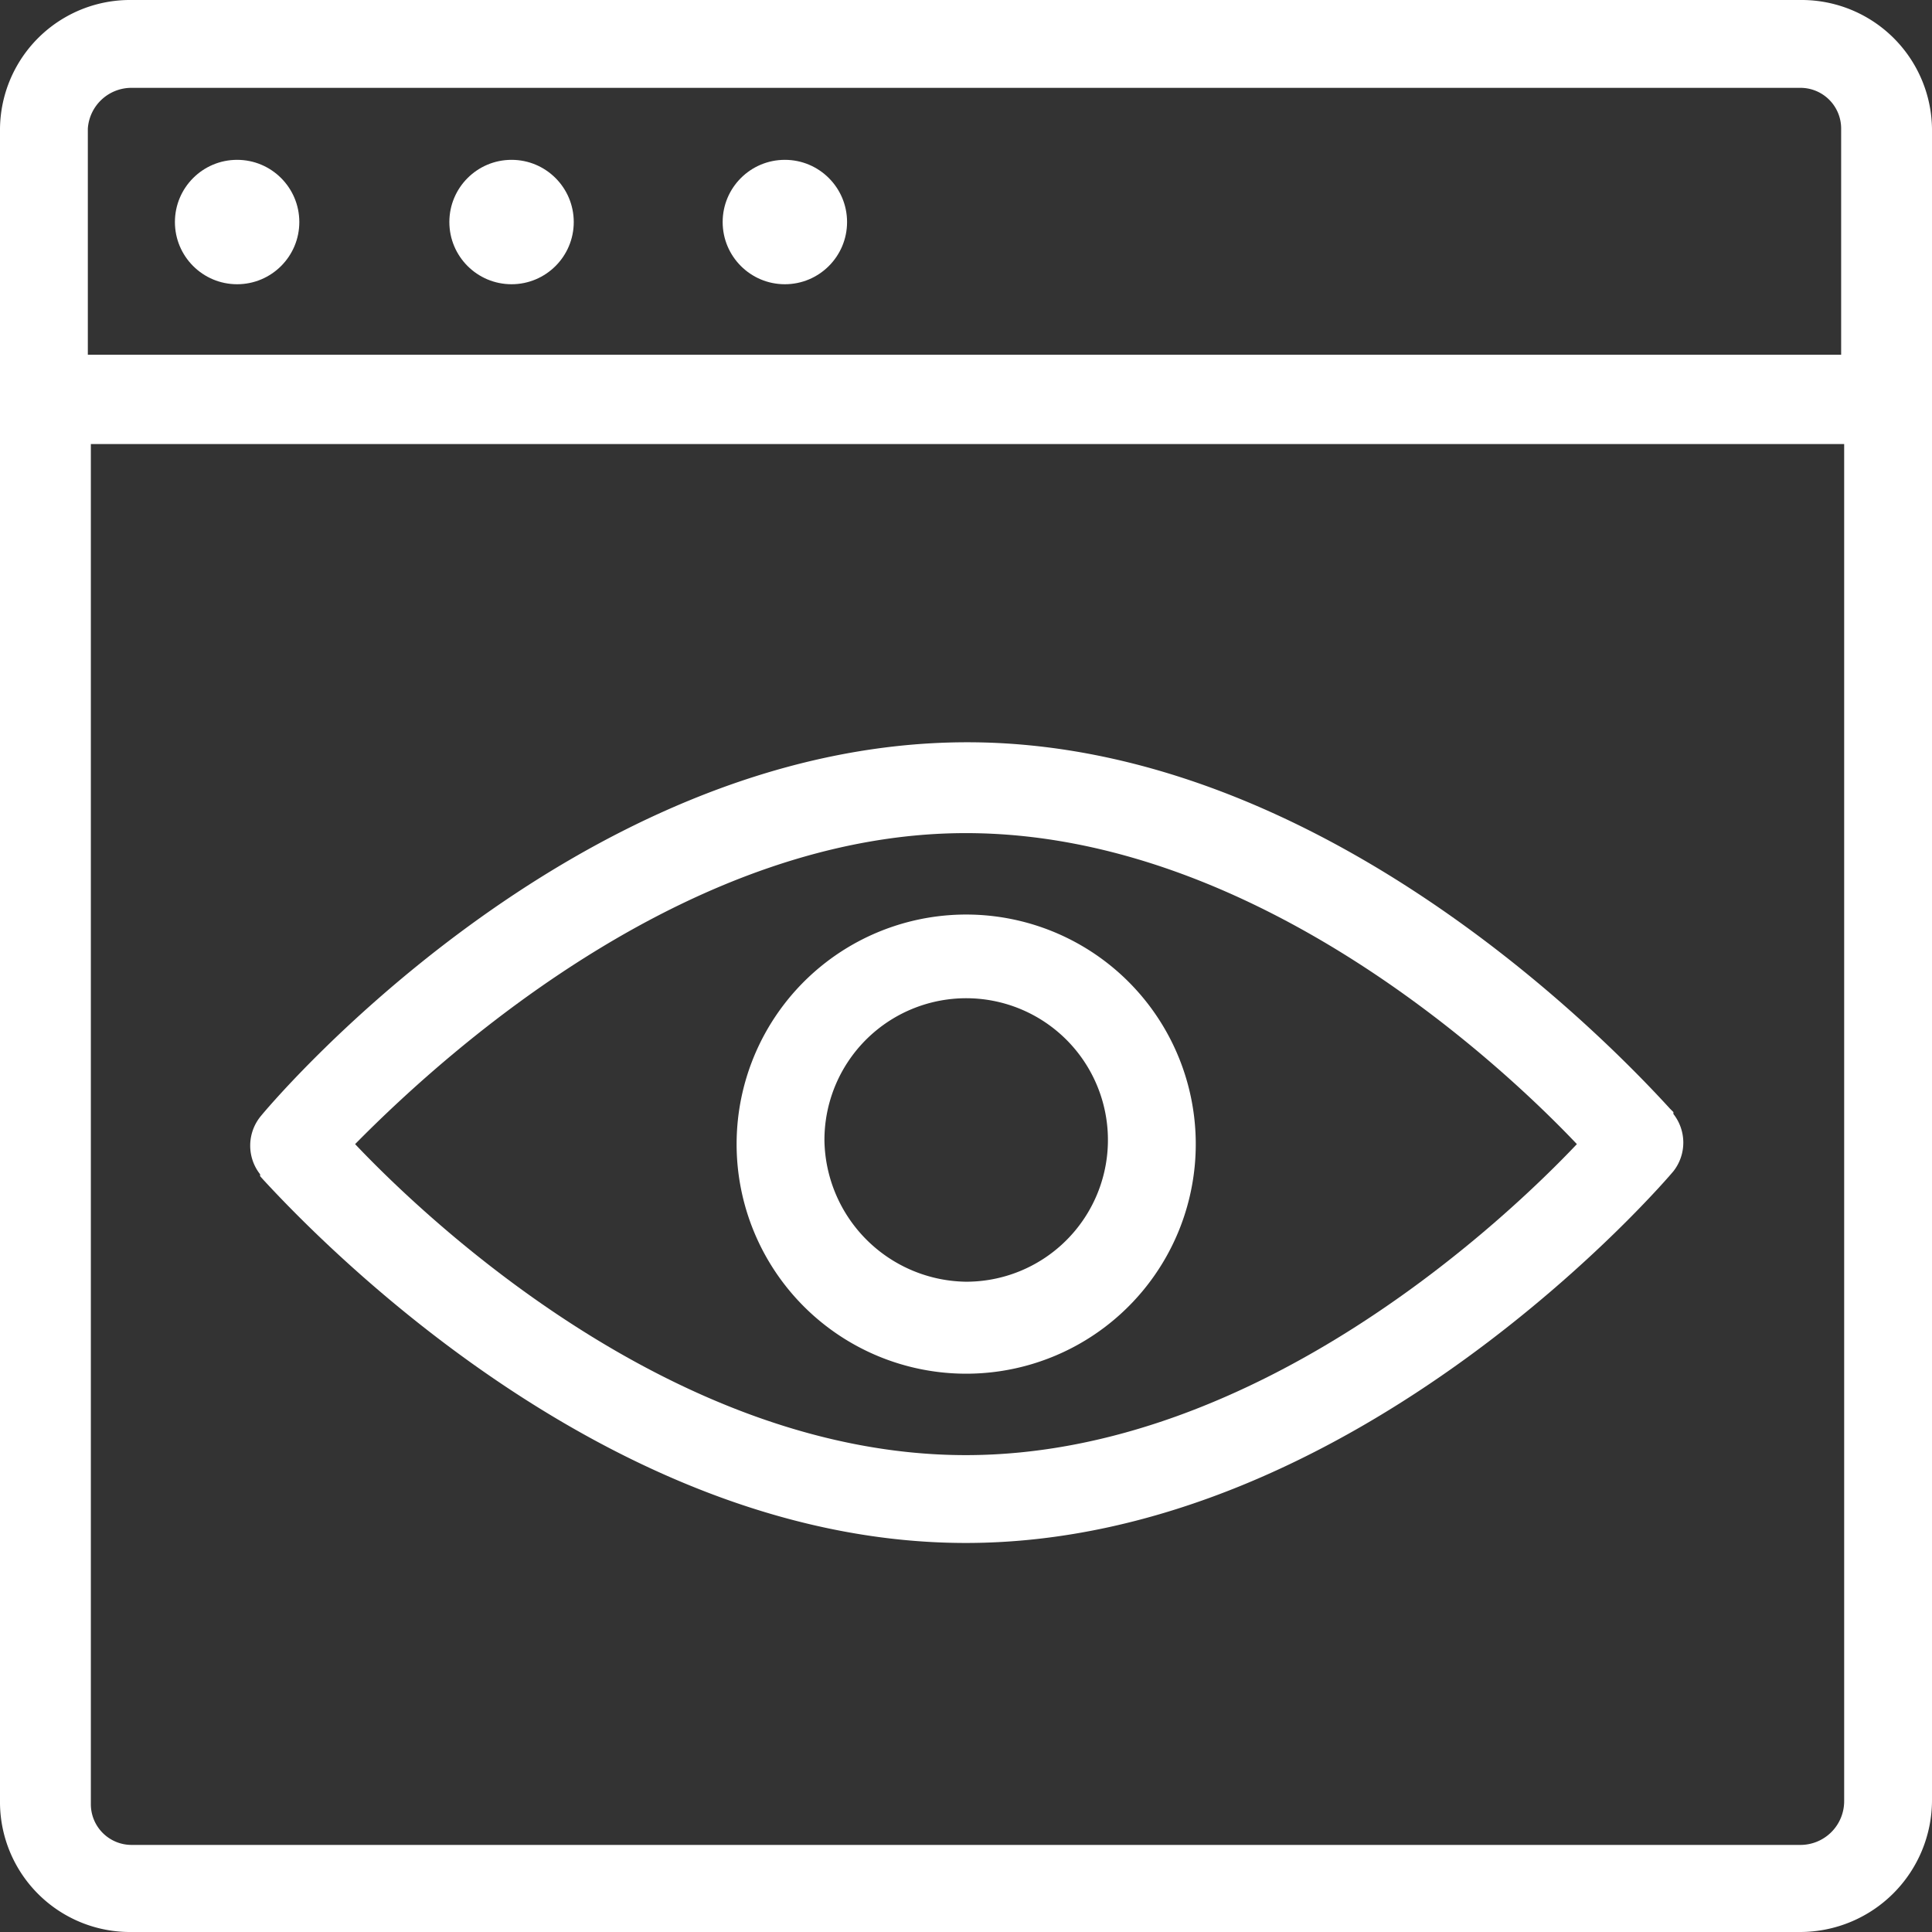
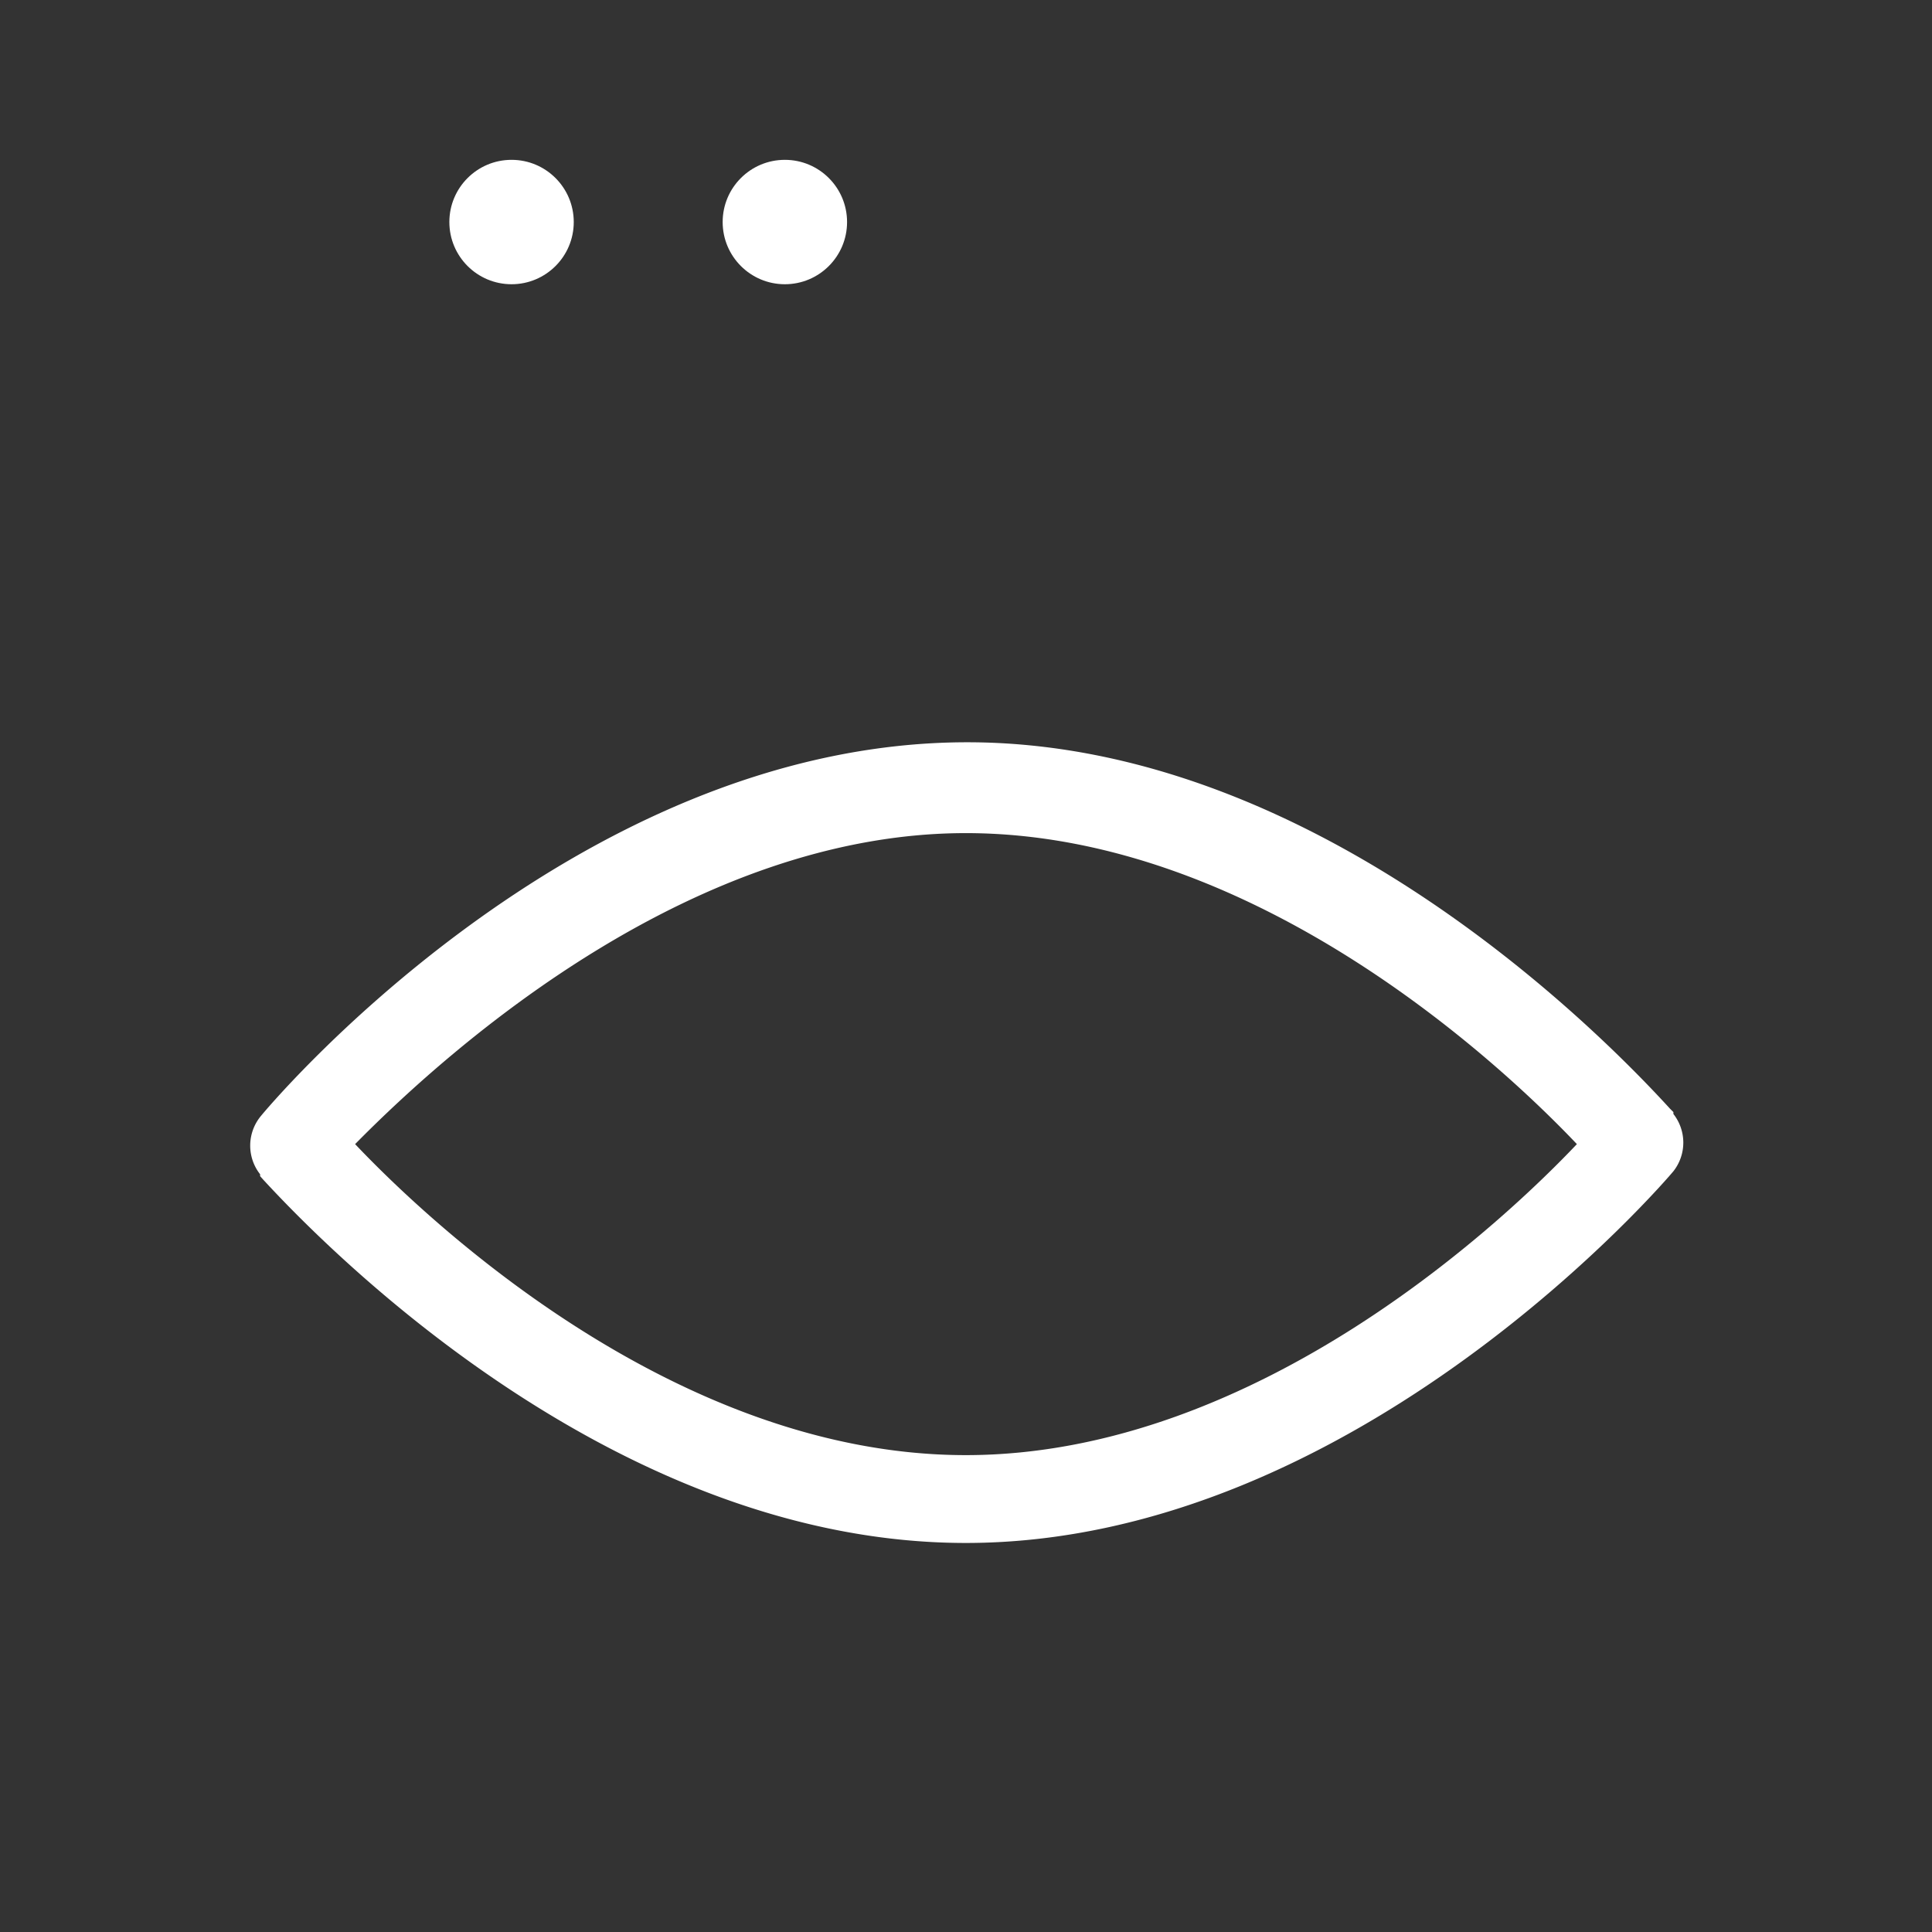
<svg xmlns="http://www.w3.org/2000/svg" viewBox="0 0 51.25 51.25">
  <rect x="0" y="0" width="51.25" height="51.25" fill="#333333" stroke="none" />
  <defs>
    <style>.cls-1{fill:#fff;}</style>
  </defs>
  <g id="Layer_2" data-name="Layer 2">
    <g id="Layer_1-2" data-name="Layer 1">
-       <path class="cls-1" d="M47.76,0H3.49A3.45,3.45,0,0,0,0,3.49V47.76a3.45,3.45,0,0,0,3.49,3.49H47.76a3.5,3.5,0,0,0,3.49-3.49V3.49A3.46,3.46,0,0,0,47.76,0Zm1.16,11.78v36a1.16,1.16,0,0,1-1.16,1.16H3.49a1.08,1.08,0,0,1-1.08-1.08V11.78Zm-.08-8.37v6H2.33v-6A1.16,1.16,0,0,1,3.49,2.33H47.76A1.08,1.08,0,0,1,48.84,3.41Z" />
      <path class="cls-1" d="M6.9,31.2l.08.09c2.08,2.26,9.57,9.64,18.64,9.64,10.42,0,18.68-9.75,18.77-9.86a1.23,1.23,0,0,0,0-1.52l0-.05-.09-.09c-2.08-2.28-9.57-9.72-18.64-9.72-10.53,0-18.68,9.83-18.76,9.94a1.23,1.23,0,0,0,0,1.52Zm2.52-.85c2.65-2.69,9-8.25,16.2-8.25,7.79,0,14.41,6.35,16.21,8.25-1.8,1.9-8.42,8.25-16.21,8.25S11.23,32.26,9.42,30.35Z" />
-       <path class="cls-1" d="M25.62,36.44a6.09,6.09,0,1,0-6.08-6.09A6.09,6.09,0,0,0,25.62,36.44Zm-3.75-6.17A3.76,3.76,0,1,1,25.62,34,3.81,3.81,0,0,1,21.87,30.27Z" />
-       <circle class="cls-1" cx="6.29" cy="5.89" r="1.65" />
      <circle class="cls-1" cx="13.57" cy="5.89" r="1.65" />
      <circle class="cls-1" cx="20.82" cy="5.89" r="1.65" />
    </g>
  </g>
</svg>